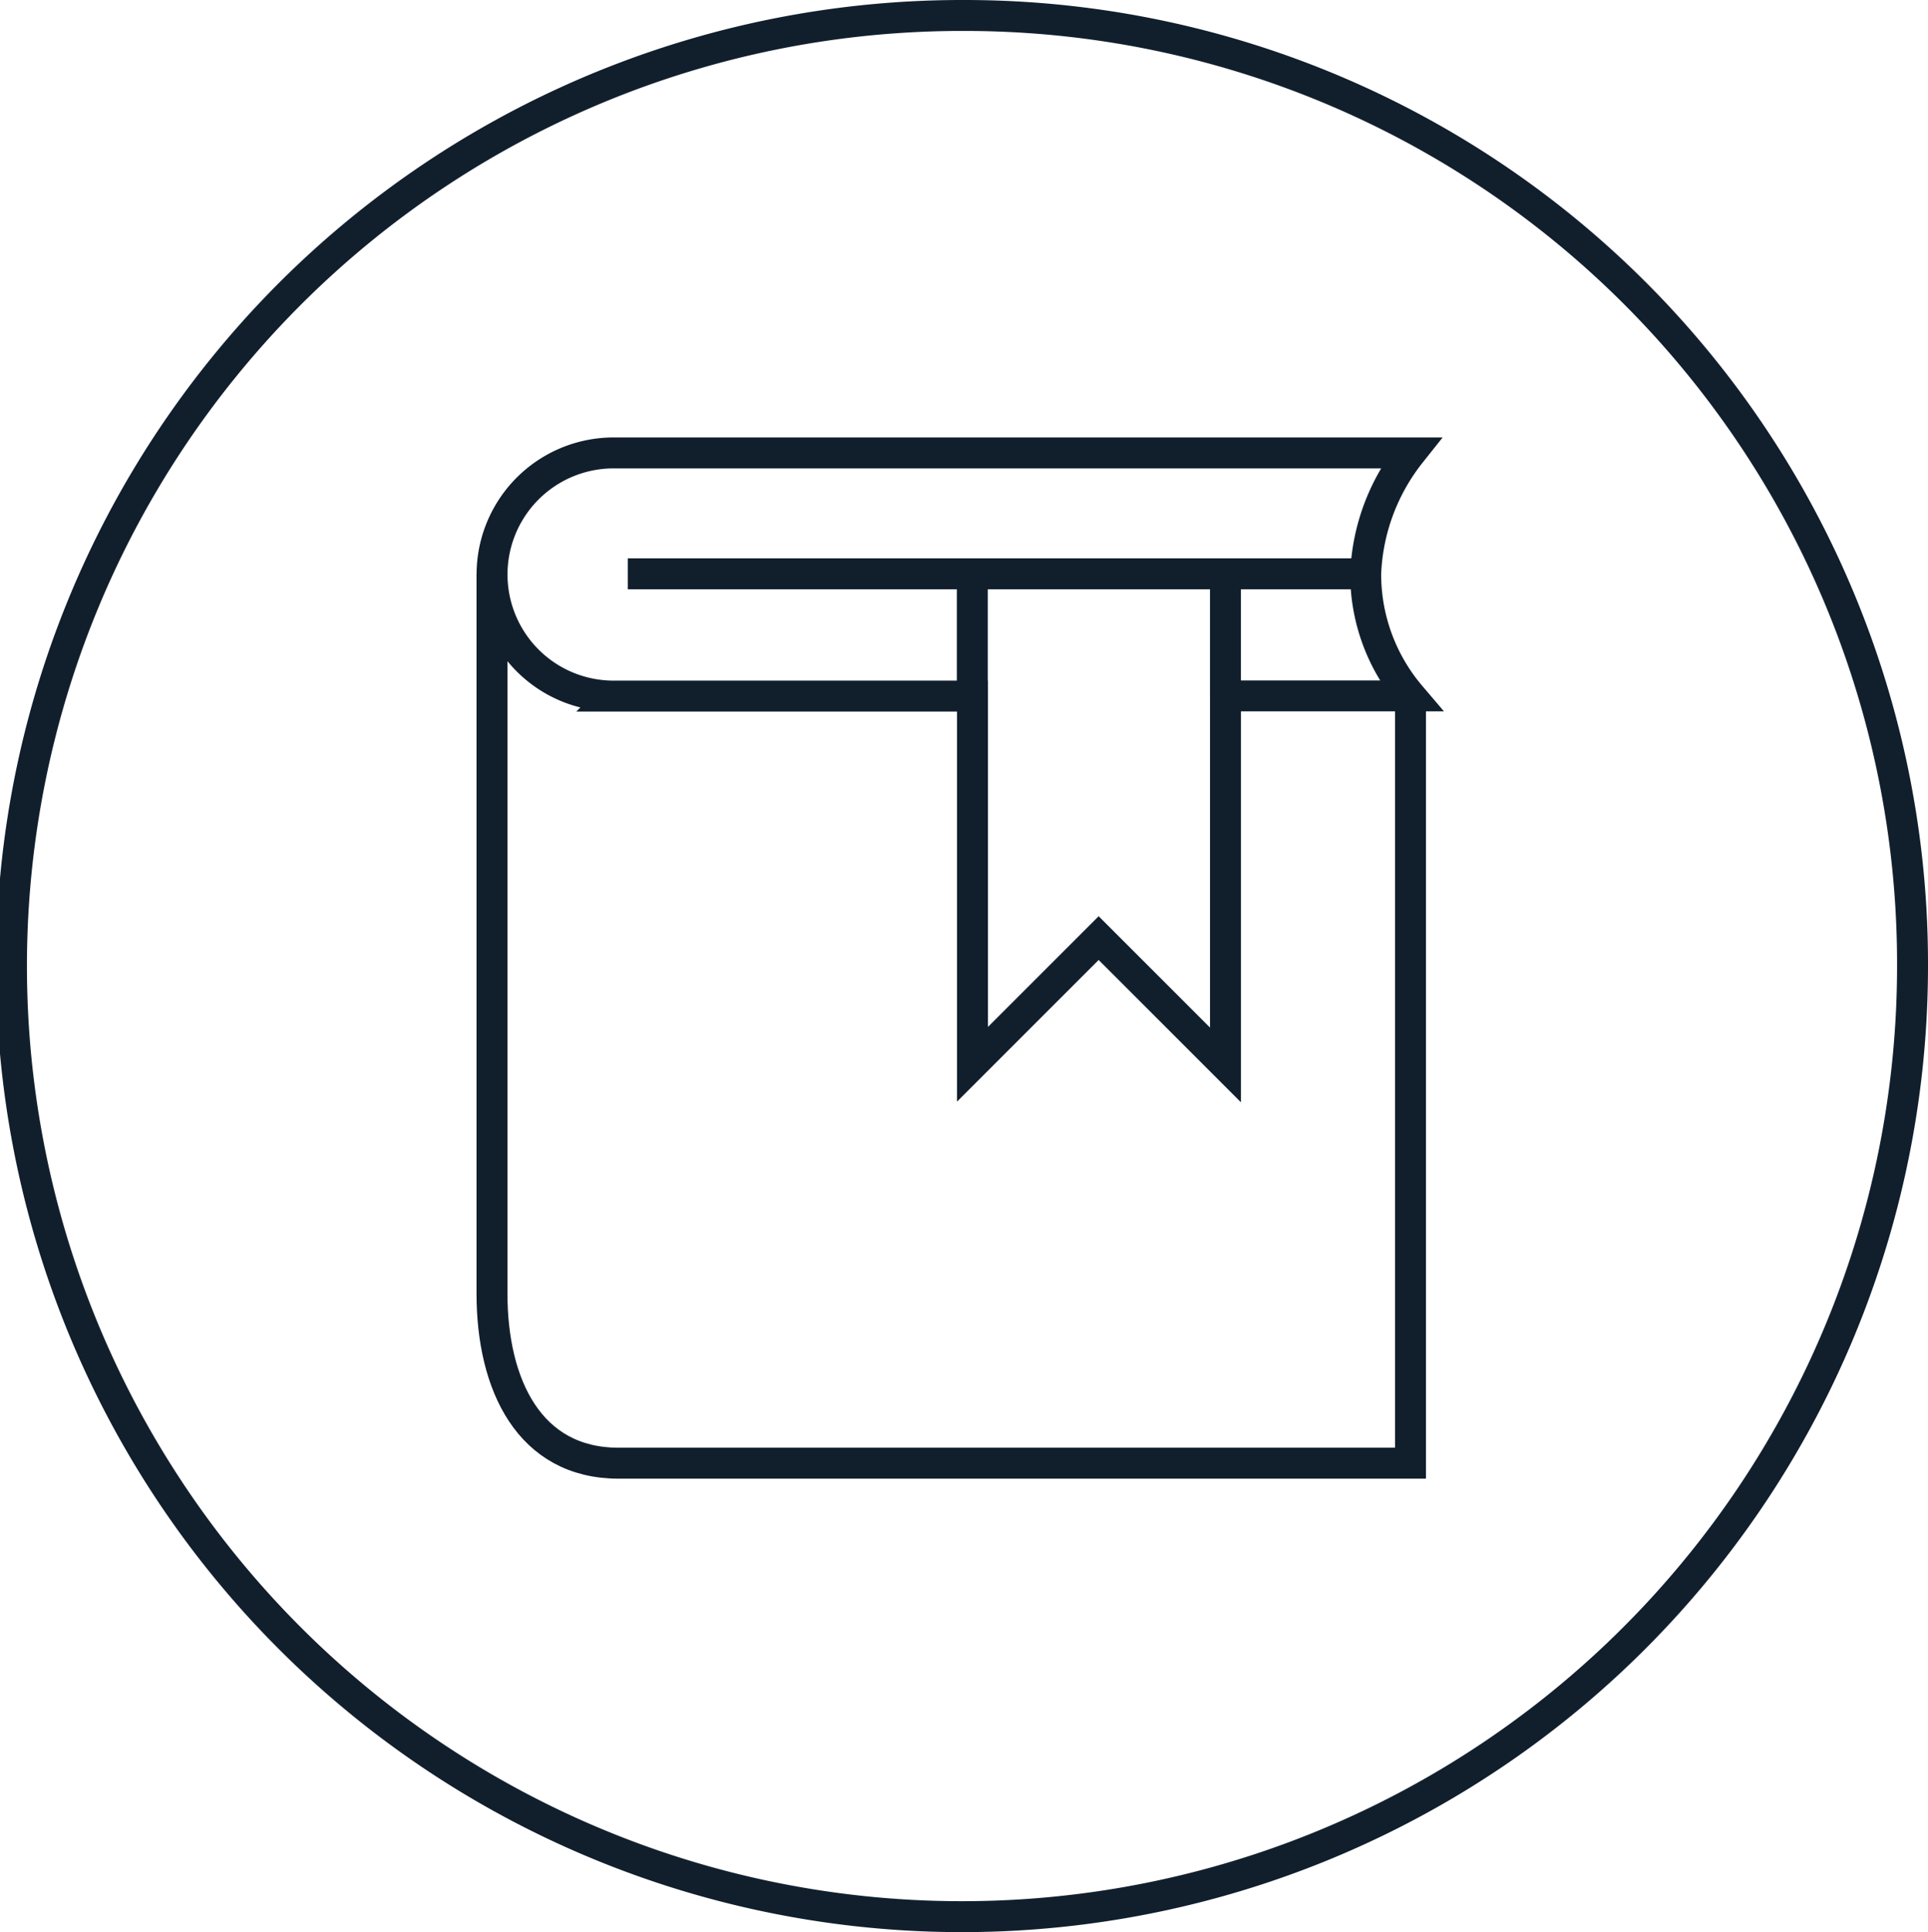
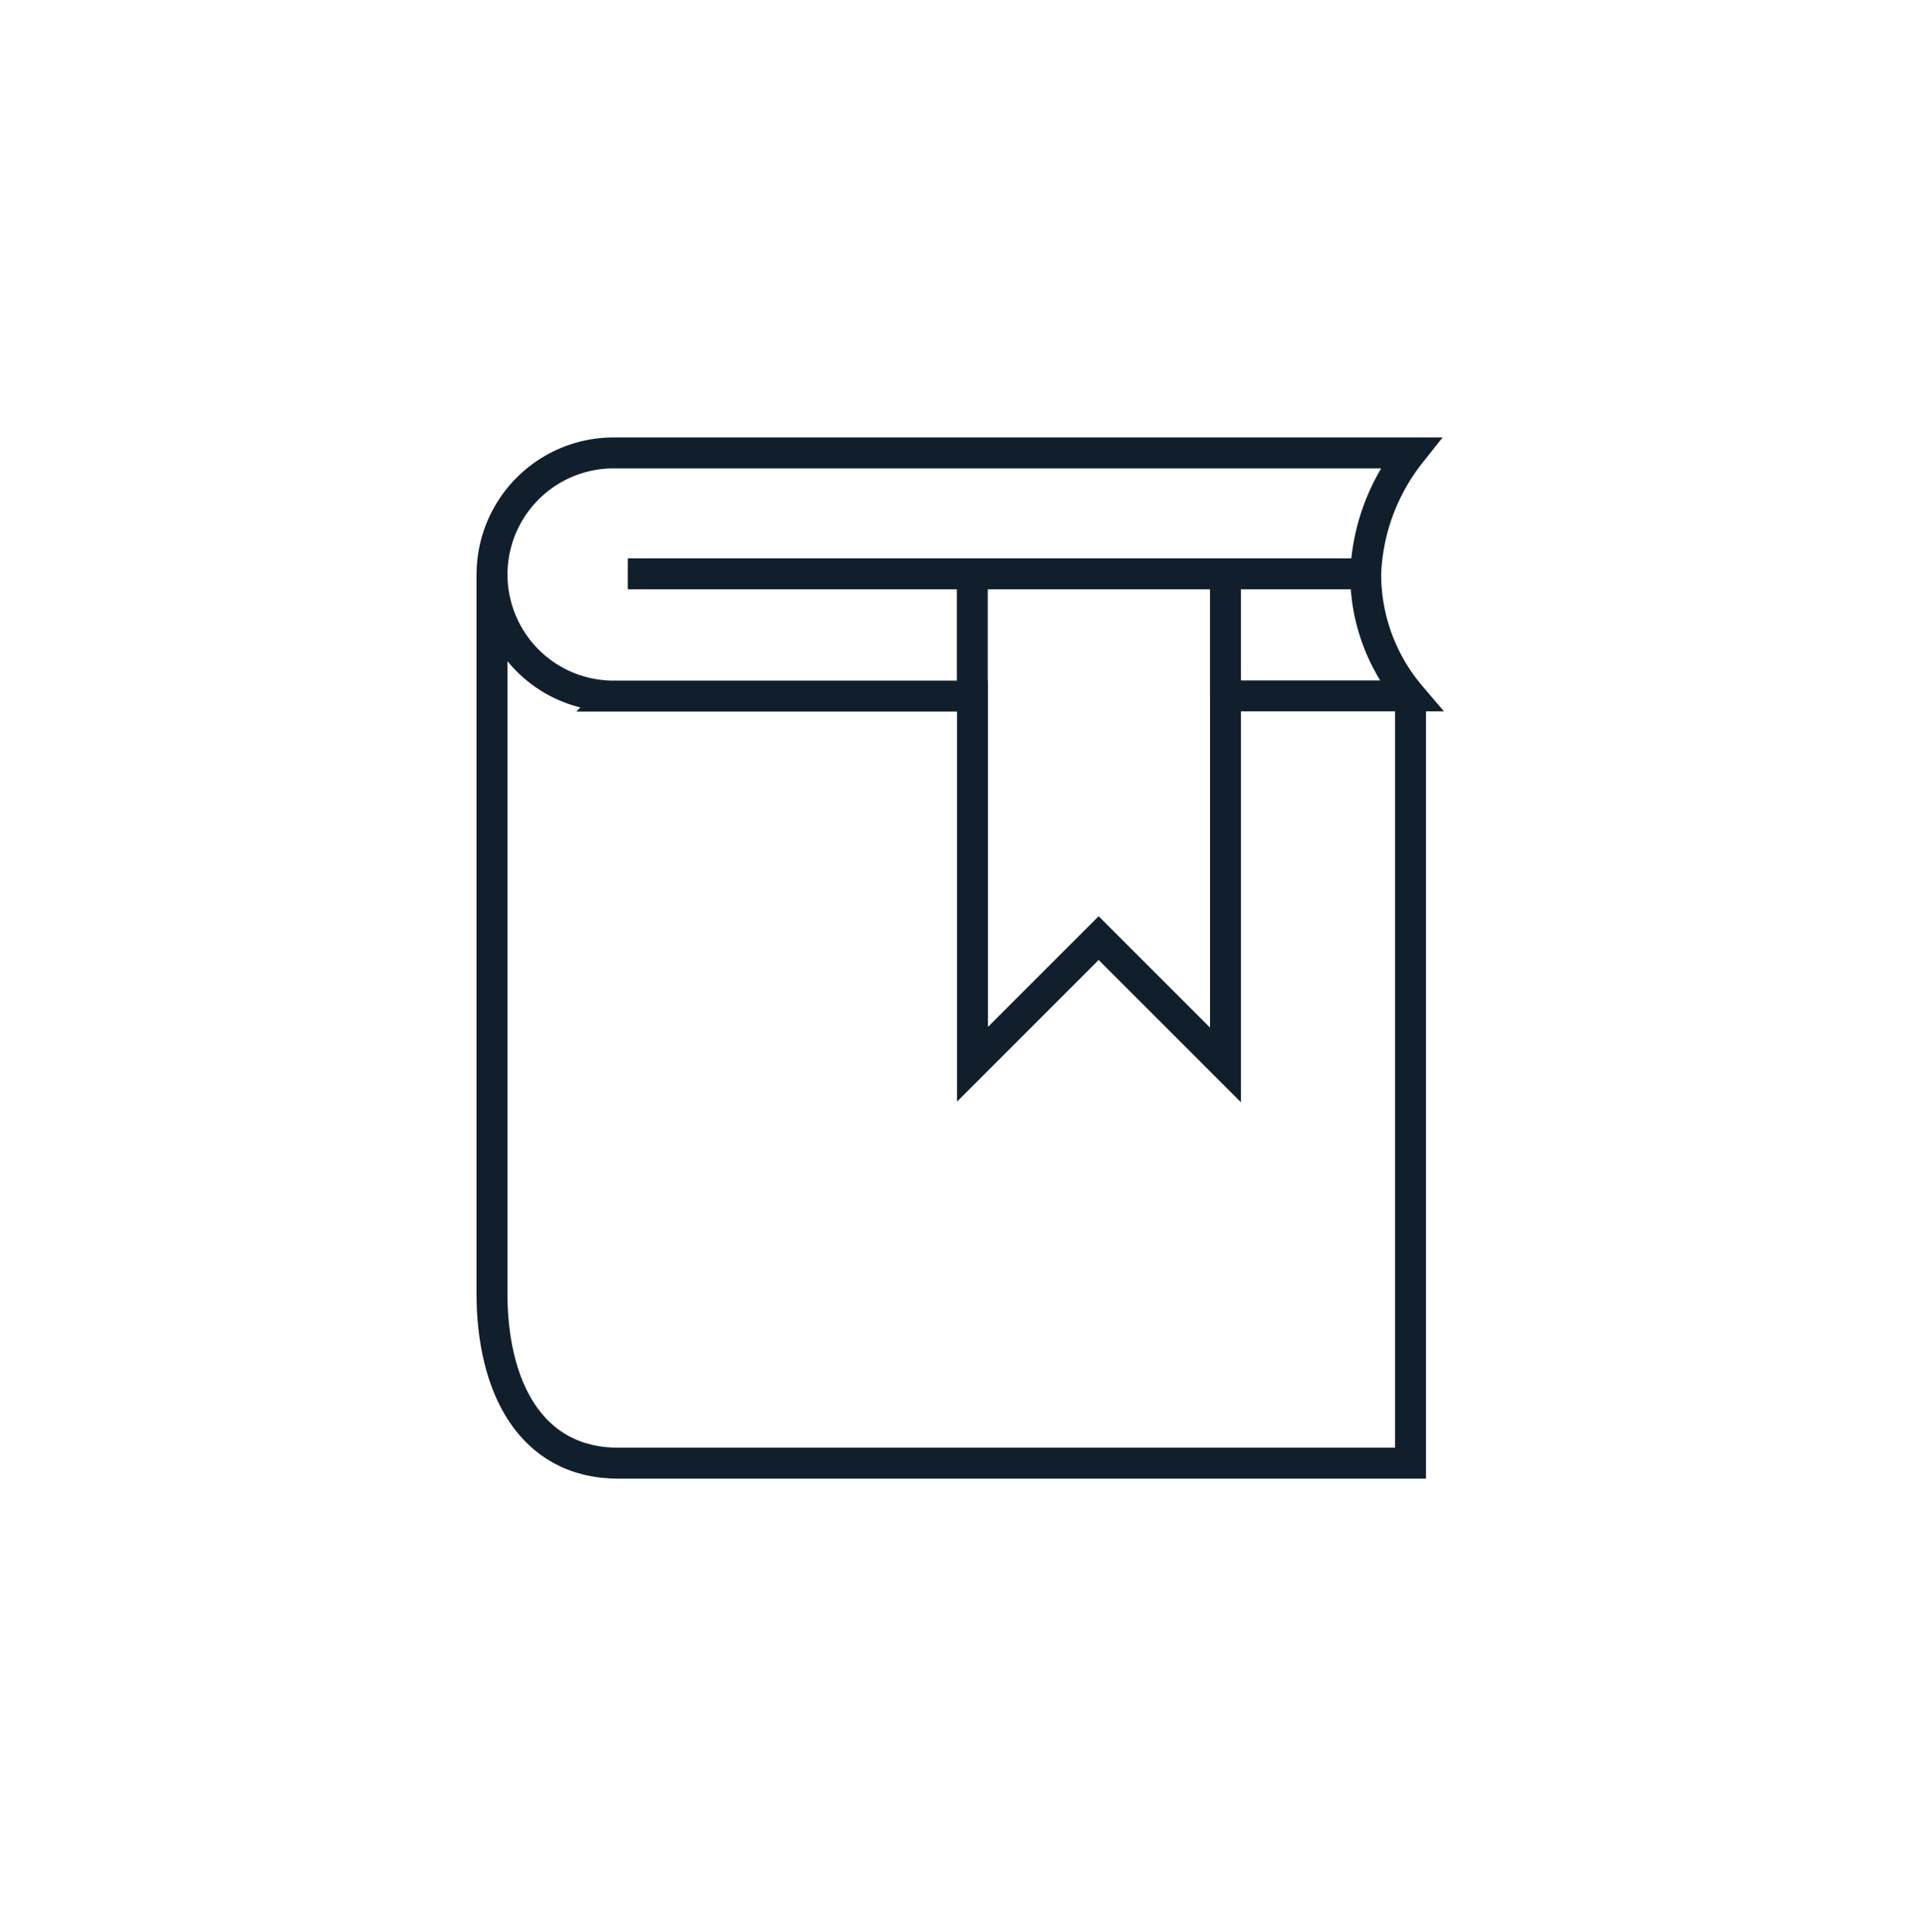
<svg xmlns="http://www.w3.org/2000/svg" width="62.321" height="62.45" viewBox="0 0 62.321 62.45">
  <g id="Group_2880" data-name="Group 2880" transform="translate(-476.546 -2206.54)">
-     <path id="Path_801" data-name="Path 801" d="M31.161.5A30.725,30.725,0,1,0,61.821,31.161,30.643,30.643,0,0,0,31.161.5Z" transform="translate(476.546 2206.54)" fill="none" stroke="#111f2d" stroke-miterlimit="10" stroke-width="1" />
    <path id="Path_802" data-name="Path 802" d="M221.524,181.315a6.068,6.068,0,0,0,1.448,3.946h-5.98v11.928l-4.1-4.1-4.078,4.078v-11.9h-11.6a3.93,3.93,0,0,1,0-7.86h25.761A6.7,6.7,0,0,0,221.524,181.315Z" transform="translate(299.167 2043.772)" fill="none" stroke="#111f2d" stroke-miterlimit="10" stroke-width="1" />
    <line id="Line_145" data-name="Line 145" x2="23.85" transform="translate(496.84 2225.087)" fill="none" stroke="#111f2d" stroke-miterlimit="10" stroke-width="1" />
    <line id="Line_146" data-name="Line 146" y1="3.93" transform="translate(516.158 2225.103)" fill="none" stroke="#111f2d" stroke-miterlimit="10" stroke-width="1" />
    <line id="Line_147" data-name="Line 147" y1="3.93" transform="translate(507.975 2225.103)" fill="none" stroke="#111f2d" stroke-miterlimit="10" stroke-width="1" />
    <path id="Path_803" data-name="Path 803" d="M222.972,230.53v24.8h-25.6c-2.872,0-4.09-2.513-4.09-5.488V226.6" transform="translate(299.167 1998.503)" fill="none" stroke="#111f2d" stroke-miterlimit="10" stroke-width="1" />
  </g>
</svg>